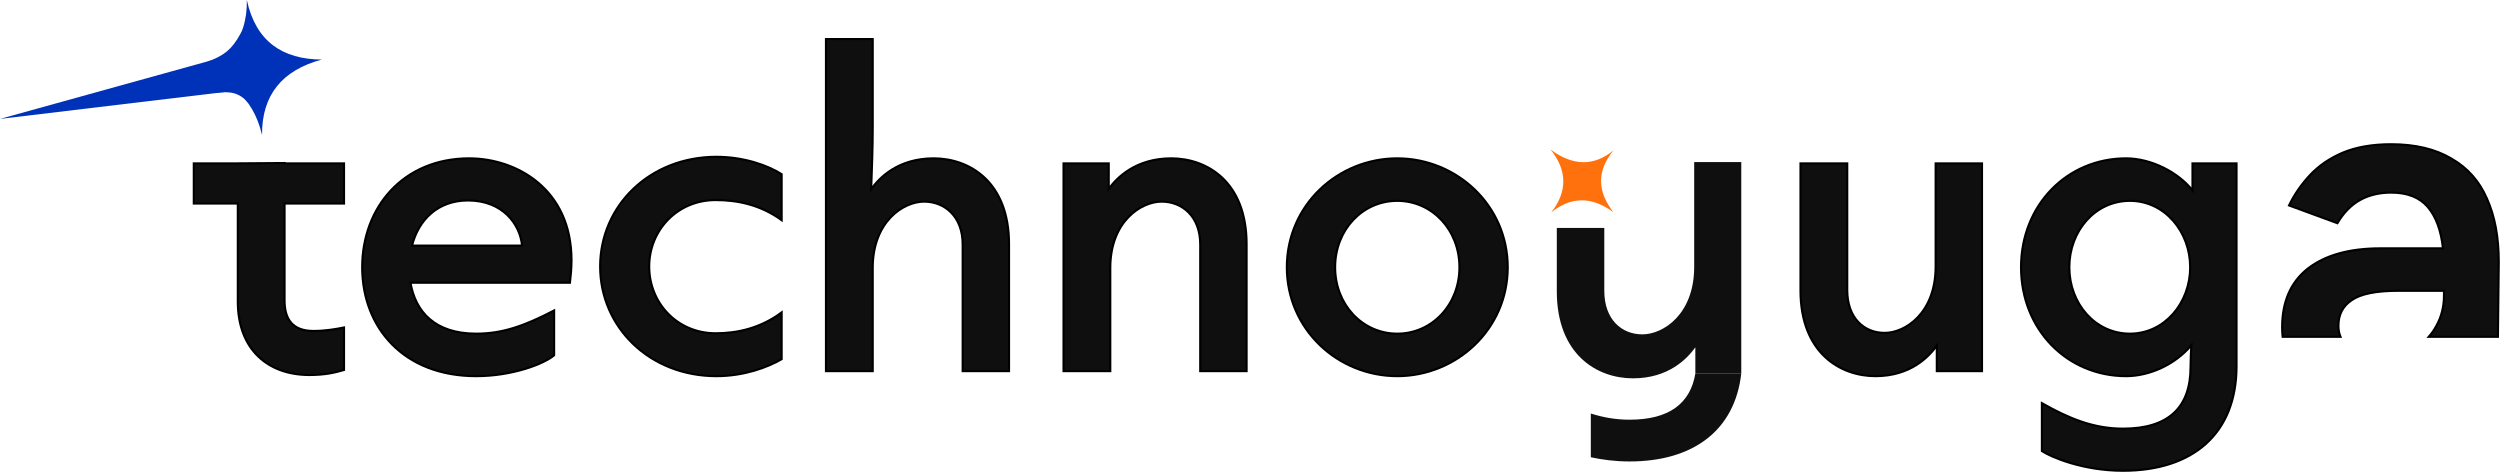
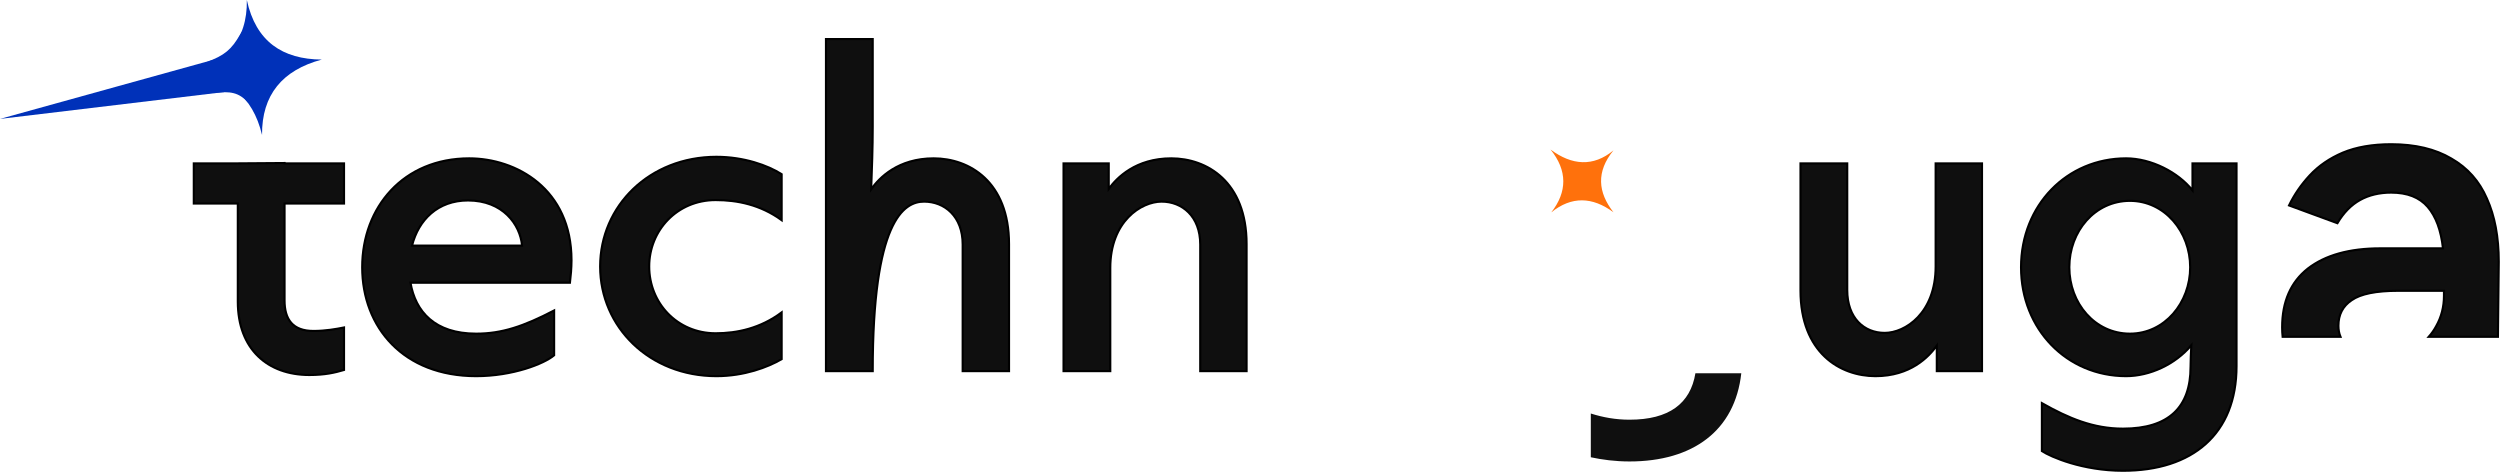
<svg xmlns="http://www.w3.org/2000/svg" width="10689" height="2018" viewBox="0 0 10689 2018" fill="none">
  <g clip-path="url(#clip0_2944_141)">
-     <path d="M3992.21 677.087C3840.31 677.087 3759.42 759.637 3724.74 809.167C3728.05 720.013 3731.35 632.511 3731.35 541.706V166.93H3531.58V1586.79H3731.35V1145.97C3731.35 946.2 3863.43 861.999 3950.93 861.999C4038.43 861.999 4116.03 924.737 4116.03 1045.26V1586.79H4314.15V1043.61C4314.15 776.147 4144.1 677.087 3992.21 677.087Z" fill="#0F0F0F" stroke="black" stroke-width="9.172" stroke-miterlimit="10" />
+     <path d="M3992.21 677.087C3840.31 677.087 3759.42 759.637 3724.74 809.167C3728.05 720.013 3731.35 632.511 3731.35 541.706V166.93H3531.58V1586.79H3731.35C3731.35 946.2 3863.43 861.999 3950.93 861.999C4038.43 861.999 4116.03 924.737 4116.03 1045.26V1586.79H4314.15V1043.61C4314.15 776.147 4144.1 677.087 3992.21 677.087Z" fill="#0F0F0F" stroke="black" stroke-width="9.172" stroke-miterlimit="10" />
    <path d="M2566.02 1139.37C2566.02 1398.57 2777.35 1608.25 3062.97 1608.25C3181.84 1608.25 3282.55 1570.28 3341.99 1535.61V1335.84C3251.18 1403.53 3152.12 1424.99 3059.67 1424.99C2894.57 1424.99 2775.7 1294.56 2775.7 1139.37C2775.7 985.825 2894.57 855.396 3059.67 855.396C3152.12 855.396 3251.18 875.208 3341.99 941.248V744.779C3282.55 706.806 3180.19 670.484 3062.97 670.484C2777.35 670.484 2566.02 880.161 2566.02 1139.37Z" fill="#0F0F0F" stroke="black" stroke-width="9.172" stroke-miterlimit="10" />
    <path d="M1216.6 697.07L1016.83 698.538H828.613V870.241H1016.83V1289.59C1016.83 1494.32 1145.6 1603.28 1322.26 1603.28C1389.95 1603.28 1431.23 1593.38 1470.85 1581.82V1400.21C1437.83 1406.82 1391.6 1415.07 1340.42 1415.07C1251.27 1415.07 1216.6 1365.54 1216.6 1284.64V870.241H1470.85V698.538H1216.6V697.07Z" fill="#0F0F0F" stroke="black" stroke-width="9.172" stroke-miterlimit="10" />
    <path d="M2005.96 677.086C1725.29 677.086 1548.64 885.111 1548.64 1142.67C1548.64 1400.22 1725.29 1608.25 2035.68 1608.25C2192.53 1608.25 2326.26 1555.42 2369.18 1519.09V1327.58C2238.75 1395.27 2146.3 1426.64 2035.68 1426.64C1859.02 1426.64 1776.47 1332.53 1755.01 1208.71H2436.87C2440.17 1182.29 2443.48 1144.32 2443.48 1112.95C2443.48 805.864 2205.73 677.086 2005.96 677.086ZM1761.62 1050.21C1789.68 939.594 1872.23 857.045 2001.01 857.045C2149.6 857.045 2223.89 959.406 2232.15 1050.21H1761.62Z" fill="#0F0F0F" stroke="black" stroke-width="9.172" stroke-miterlimit="10" />
    <path d="M5007.93 677.086C4856.04 677.086 4775.14 759.636 4740.47 807.515V698.549H4547.3V1586.78H4747.07V1145.97C4747.07 946.198 4879.15 861.998 4966.65 861.998C5054.16 861.998 5131.75 924.735 5131.75 1045.26V1586.78H5329.87V1043.61C5329.87 776.146 5159.82 677.086 5007.93 677.086Z" fill="#0F0F0F" stroke="black" stroke-width="9.172" stroke-miterlimit="10" />
    <path d="M9374.26 698.549V814.119C9313.17 736.522 9197.6 677.086 9090.29 677.086C8837.68 677.086 8641.21 876.856 8641.21 1142.67C8641.21 1408.48 8837.68 1608.25 9090.29 1608.25C9191 1608.25 9299.96 1558.72 9369.3 1476.17C9367.65 1507.54 9366 1540.56 9366 1568.62C9366 1740.33 9273.55 1832.78 9077.08 1832.78C8949.95 1832.78 8844.29 1788.21 8730.37 1723.82V1928.54C8768.34 1953.31 8903.72 2012.74 9077.08 2012.74C9374.26 2012.74 9562.47 1855.9 9562.47 1565.32V698.549H9374.26ZM9106.8 1426.64C8956.56 1426.64 8847.59 1296.21 8847.59 1142.67C8847.59 989.124 8956.56 858.696 9106.8 858.696C9255.39 858.696 9364.35 990.775 9364.35 1142.67C9364.35 1294.56 9255.39 1426.64 9106.8 1426.64Z" fill="#0F0F0F" stroke="black" stroke-width="9.172" stroke-miterlimit="10" />
    <path d="M8276.08 1139.36C8276.08 1339.13 8145.65 1423.33 8058.14 1423.33C7970.64 1423.33 7898 1360.6 7898 1240.07V698.547H7698.23V1241.72C7698.23 1509.19 7868.28 1608.25 8018.52 1608.25C8168.76 1608.25 8246.36 1525.7 8281.03 1477.82V1586.78H8474.2V698.547H8276.08V1139.36Z" fill="#0F0F0F" stroke="black" stroke-width="9.172" stroke-miterlimit="10" />
-     <path d="M5974.22 677.086C5719.97 677.086 5502.04 876.856 5502.04 1142.67C5502.04 1408.48 5719.97 1608.25 5974.22 1608.25C6226.82 1608.25 6446.41 1408.48 6446.41 1142.67C6446.41 876.856 6226.82 677.086 5974.22 677.086ZM5974.22 1426.64C5825.63 1426.64 5708.41 1302.81 5708.41 1142.67C5708.41 982.52 5825.63 858.696 5974.22 858.696C6122.81 858.696 6240.03 982.52 6240.03 1142.67C6240.03 1302.81 6122.72 1426.64 5974.22 1426.64Z" fill="#0F0F0F" stroke="black" stroke-width="9.172" stroke-miterlimit="10" />
-     <path d="M7243.66 692.875V1140.94C7243.66 1344.01 7111.12 1429.59 7022.15 1429.59C6933.18 1429.59 6859.35 1365.84 6859.35 1243.3V974.553H6656.27V1245.04C6656.27 1516.91 6829.08 1617.62 6981.79 1617.62C7134.51 1617.62 7213.39 1533.69 7248.61 1485.08V1595.88H7444.99V692.875H7243.66Z" fill="#0F0F0F" />
    <path d="M6898.61 642.882C6824.13 734.054 6831.65 822.107 6898.61 907.683C6807.99 840.543 6718.83 838.433 6632.61 908.05C6701.41 820.272 6702.05 729.101 6629.5 639.305C6720.76 707.271 6812.11 714.425 6898.61 642.882Z" fill="#FF710C" />
    <path d="M9867.27 1148.36C9794.16 1206.05 9757.57 1289.7 9757.57 1399.4C9757.57 1413.43 9758.3 1426.91 9759.59 1440.03H10006.9C10001.1 1425.81 9998.06 1410.22 9998.06 1393.07C9998.06 1345.28 10017 1308.69 10055 1283.37C10093 1256.68 10159.1 1243.29 10253.3 1243.29H10449.5V1264.38C10449.5 1312.17 10438.2 1355.83 10415.8 1395.18C10407 1411.51 10396.5 1426.36 10384.4 1440.03H10680.1L10683.6 1118.82C10683.6 1013.34 10666.7 923.361 10633 848.791C10600.6 774.221 10550 717.262 10481.1 677.913C10412.2 637.097 10326.3 616.734 10223.7 616.734C10143.5 616.734 10074.6 628.658 10017 652.598C9960.73 676.537 9913.59 708.823 9875.61 749.64C9839.02 788.988 9809.48 831.914 9787.01 878.326L9993.75 954.271C10020.4 909.236 10052.8 876.216 10090.8 855.12C10128.8 834.024 10173.1 823.476 10223.7 823.476C10292.6 823.476 10344.7 843.838 10379.8 884.654C10414.9 925.471 10436.8 984.54 10445.2 1061.86H10177.3C10045.2 1061.86 9941.84 1090.66 9867.27 1148.36Z" fill="#0F0F0F" stroke="black" stroke-width="9.172" stroke-miterlimit="10" />
    <path d="M0 508.415L1091.12 206.008L1147.9 370.924L0 508.415Z" fill="#0031B9" />
    <path d="M1055.36 0C1094.06 177.941 1207.8 253.336 1375.83 254.712C1207.34 299.748 1119.01 405.686 1120.39 576.931C1080.4 409.264 970.698 320.752 792.207 322.219C962.351 277.092 1058.75 173.446 1055.36 0Z" fill="#0031B9" />
    <path d="M1026.93 146.841C990.146 211.872 958.777 237.554 884.391 264.795L1021.97 242.69C1022.07 242.69 1063.71 81.81 1026.93 146.841Z" fill="#0031B9" />
    <path d="M911.539 397.524C985.1 389.269 1020.5 394.222 1061.41 439.258L1027.02 333.594L911.539 397.524Z" fill="#0031B9" />
    <path d="M7248.89 1595.87C7227.61 1725.38 7136.25 1794.45 6967.12 1794.45C6908.33 1794.45 6854.21 1784.72 6801.65 1768.03V1955.05C6850.36 1965.6 6906.4 1973.03 6967.12 1973.03C7238.34 1973.03 7417.93 1841.32 7445.08 1595.87H7248.89Z" fill="#0F0F0F" />
  </g>
  <defs>
    <clipPath id="clip0_2944_141">
      <rect width="10688.3" height="2017.33" fill="white" />
    </clipPath>
  </defs>
</svg>